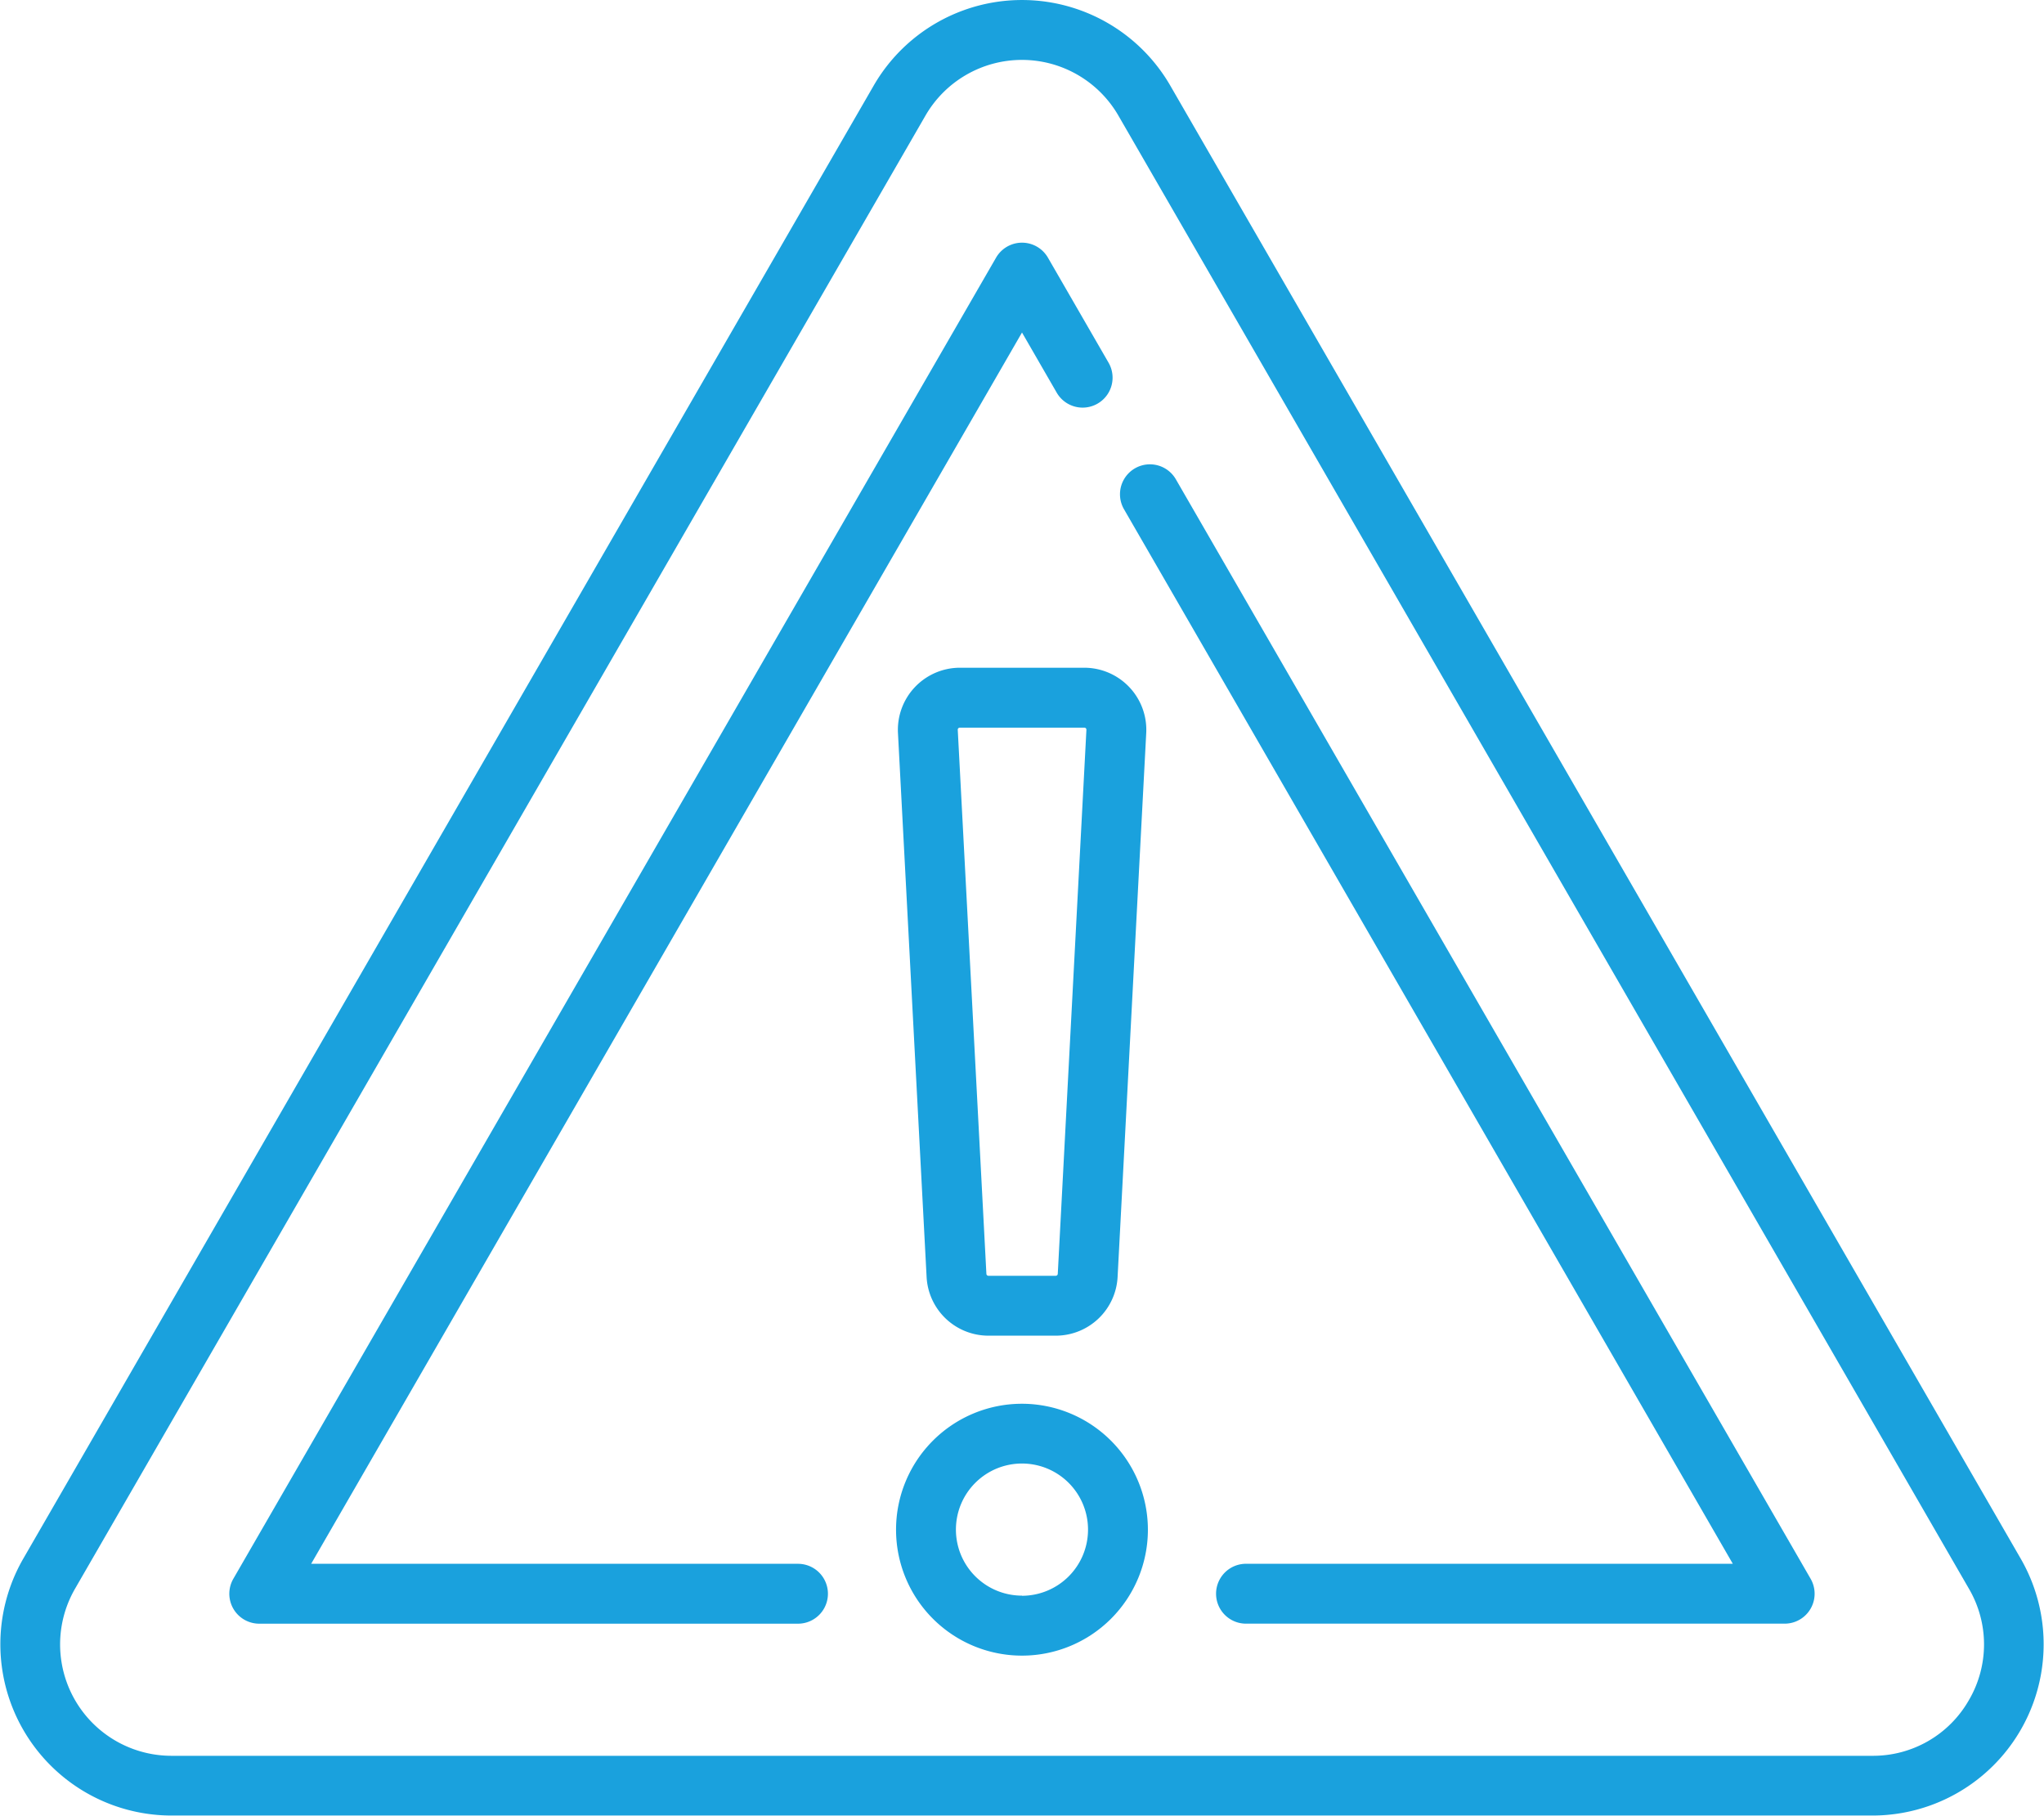
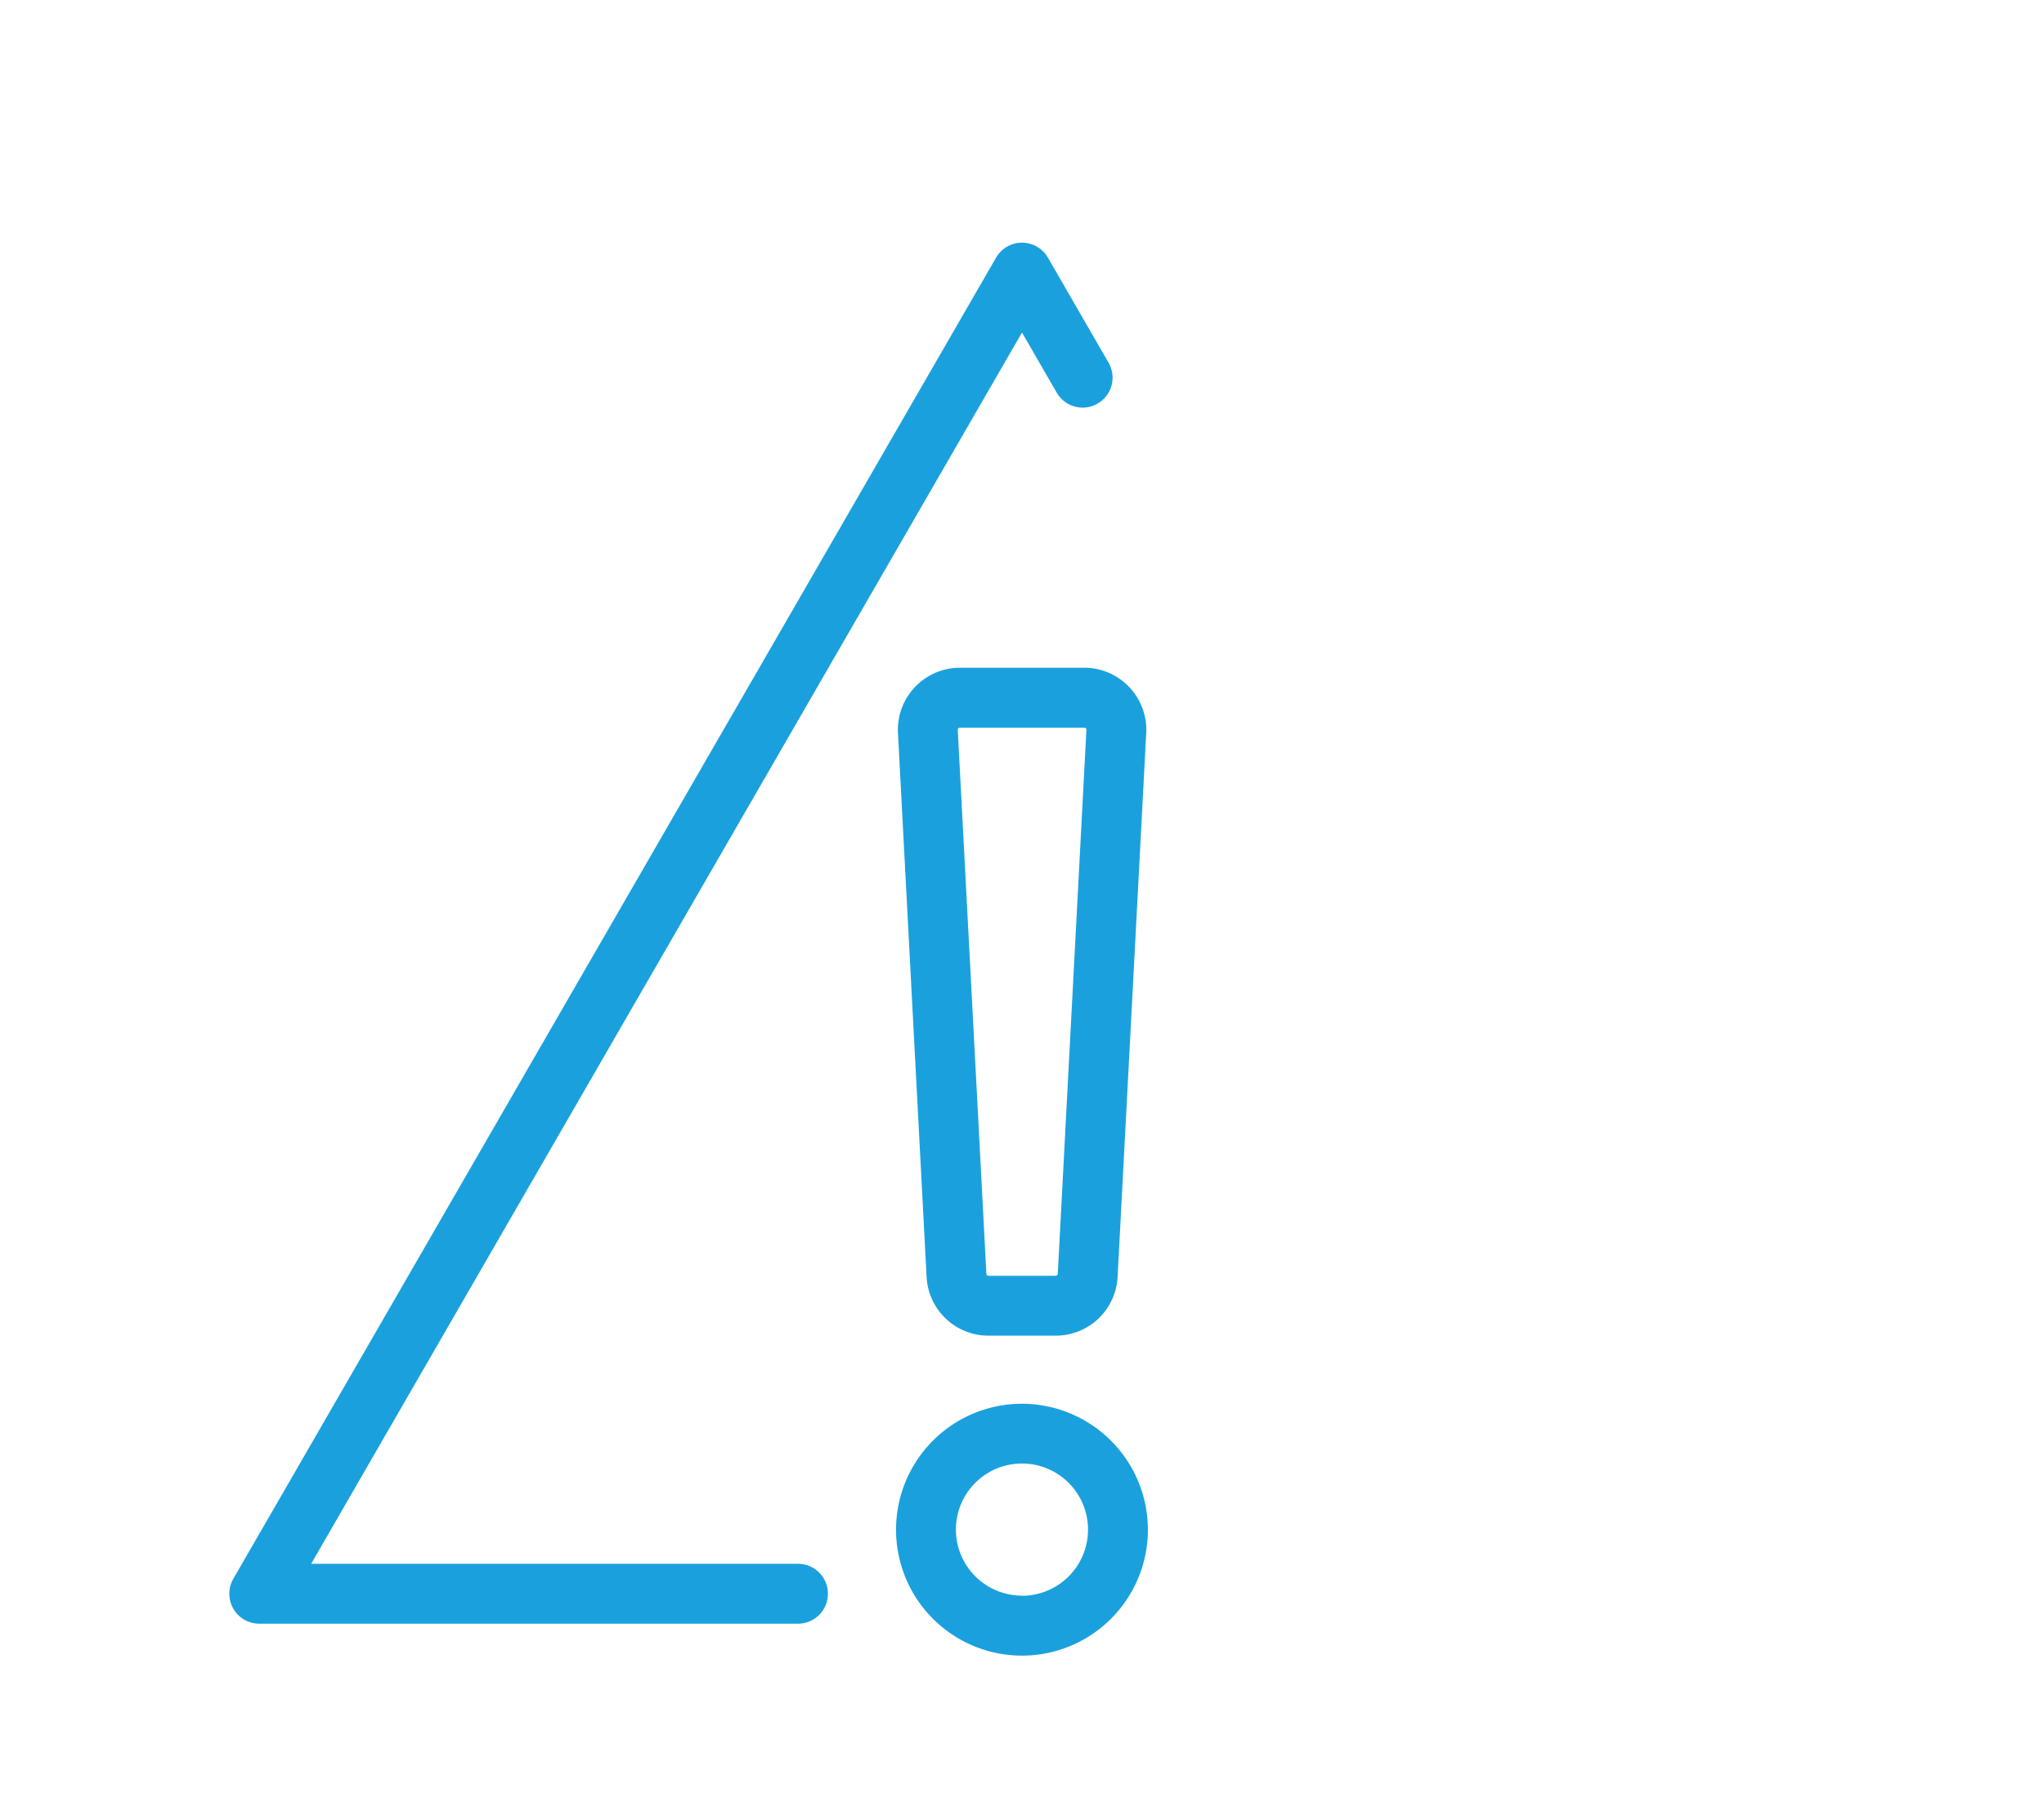
<svg xmlns="http://www.w3.org/2000/svg" width="72.442" height="64.346" viewBox="0 0 72.442 64.346">
  <defs>
    <style>.a{fill:#1aa1dd;}</style>
  </defs>
  <g transform="translate(0)">
-     <path class="a" d="M71.619,83.853,41.477,31.647a6.07,6.07,0,0,0-10.513,0L.823,83.853a6.07,6.07,0,0,0,5.257,9.1H66.362a6.07,6.07,0,0,0,5.257-9.1Zm-1.838,5.009a3.907,3.907,0,0,1-3.419,1.974H6.079A3.947,3.947,0,0,1,2.66,84.914L32.8,32.708a3.948,3.948,0,0,1,6.837,0L69.781,84.914h0A3.907,3.907,0,0,1,69.781,88.862Z" transform="translate(0 -28.612)" />
-     <path class="a" d="M282.549,145.452a1.061,1.061,0,1,0-1.838,1.061l21.577,37.372H285.035a1.061,1.061,0,0,0,0,2.122h19.091a1.061,1.061,0,0,0,.919-1.592Z" transform="translate(-240.875 -128.466)" />
    <path class="a" d="M77.612,136.22H60.358L85.551,92.585l1.23,2.131a1.061,1.061,0,0,0,1.838-1.061l-2.149-3.723a1.061,1.061,0,0,0-1.838,0L57.6,136.751a1.061,1.061,0,0,0,.919,1.592H77.612a1.061,1.061,0,0,0,0-2.122Z" transform="translate(-49.33 -80.801)" />
    <path class="a" d="M228.931,380.243a4.463,4.463,0,1,0,4.463,4.463A4.468,4.468,0,0,0,228.931,380.243Zm0,6.8a2.341,2.341,0,1,1,2.341-2.341A2.344,2.344,0,0,1,228.931,387.048Z" transform="translate(-192.711 -330.495)" />
    <path class="a" d="M227.1,195.872a2.2,2.2,0,0,0-2.192,2.311l1.015,19.28a2.195,2.195,0,0,0,2.192,2.08H230.5a2.195,2.195,0,0,0,2.192-2.08l1.015-19.28a2.2,2.2,0,0,0-2.192-2.311Zm4.487,2.2-1.015,19.28a.073.073,0,0,1-.073.069h-2.384a.073.073,0,0,1-.073-.069l-1.015-19.28a.073.073,0,0,1,.073-.077h4.414a.073.073,0,0,1,.073.077Z" transform="translate(-193.083 -172.208)" />
  </g>
</svg>